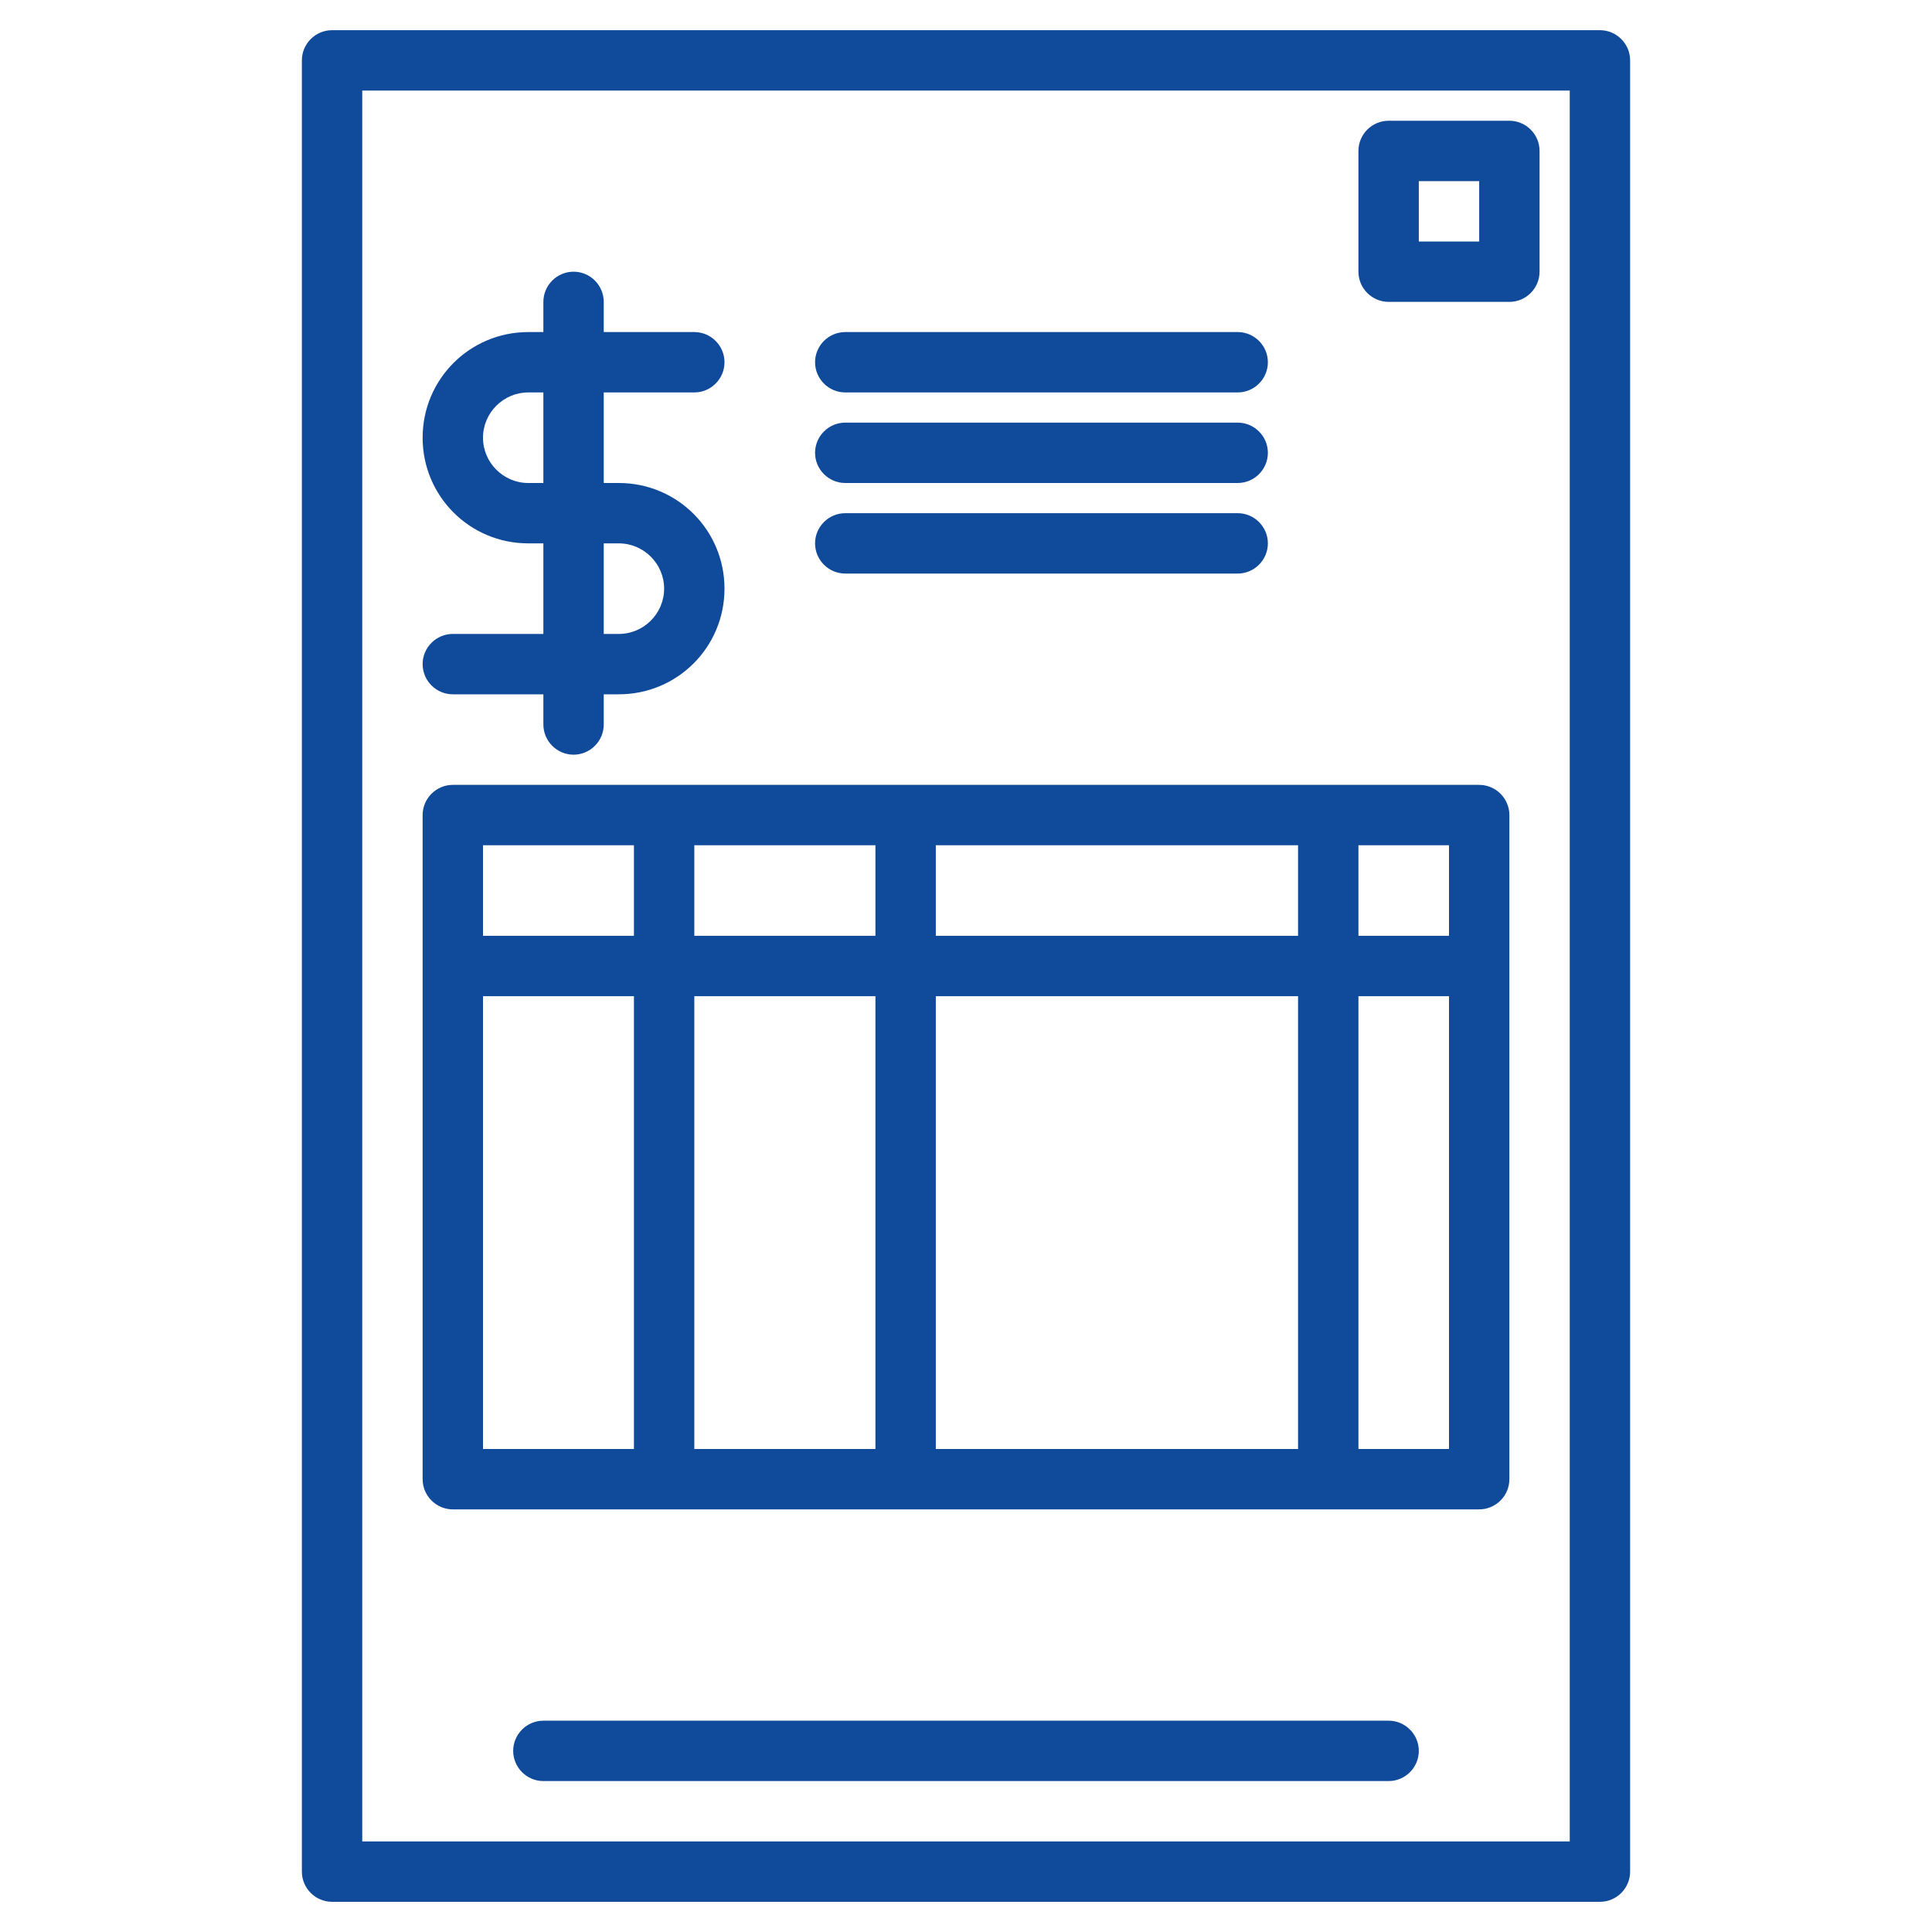
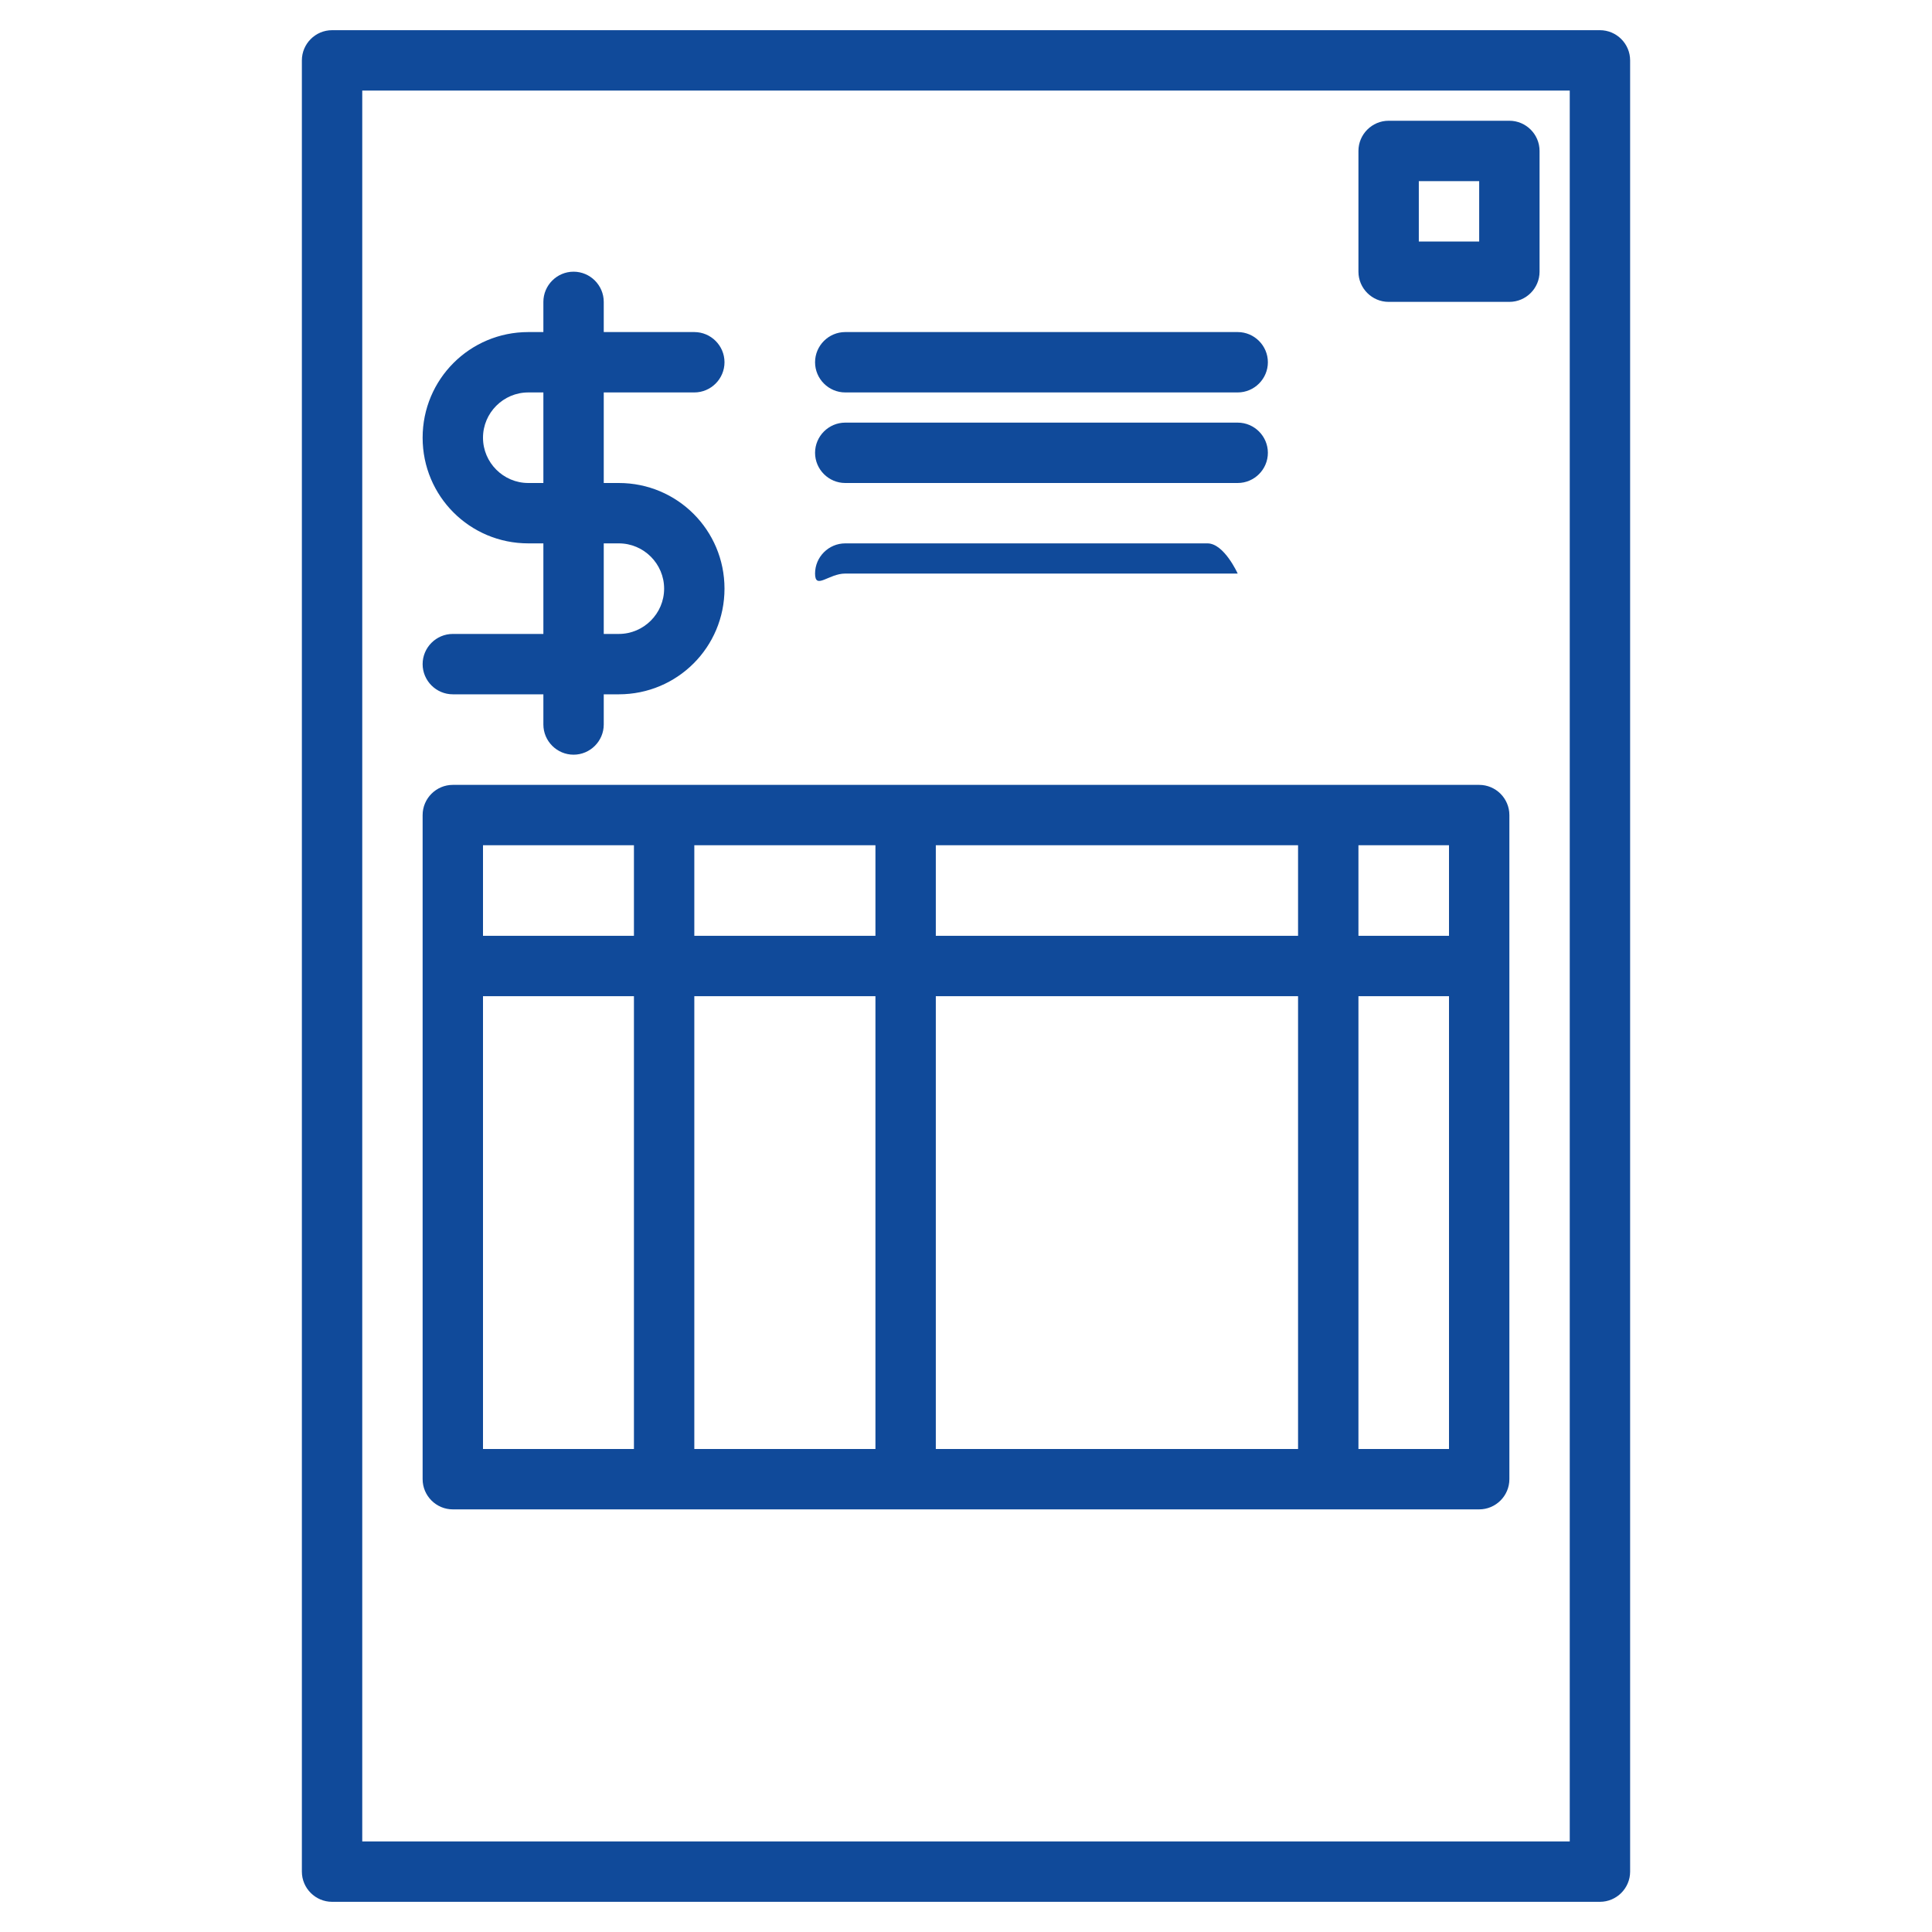
<svg xmlns="http://www.w3.org/2000/svg" version="1.1" id="Warstwa_1" x="0px" y="0px" viewBox="0 0 512 512" style="enable-background:new 0 0 512 512;" xml:space="preserve">
  <style type="text/css">
	.st0{fill:#104A9A;}
</style>
  <g>
    <path class="st0" d="M424,8H88c-4.4,0-8,3.6-8,8v480c0,4.4,3.6,8,8,8h336c4.4,0,8-3.6,8-8V16C432,11.6,428.4,8,424,8z M416,488H96   V24h320V488z" />
    <path class="st0" d="M120,168c-4.4,0-8,3.6-8,8s3.6,8,8,8h24v8c0,4.4,3.6,8,8,8s8-3.6,8-8v-8h4c15.5,0,28-12.5,28-28   s-12.5-28-28-28h-4v-24h24c4.4,0,8-3.6,8-8s-3.6-8-8-8h-24v-8c0-4.4-3.6-8-8-8s-8,3.6-8,8v8h-4c-15.5,0-28,12.5-28,28   s12.5,28,28,28h4v24H120z M140,128c-6.6,0-12-5.4-12-12s5.4-12,12-12h4v24H140z M160,144h4c6.6,0,12,5.4,12,12s-5.4,12-12,12h-4   V144z" />
-     <path class="st0" d="M368,456H144c-4.4,0-8,3.6-8,8s3.6,8,8,8h224c4.4,0,8-3.6,8-8S372.4,456,368,456z" />
    <path class="st0" d="M392,208H120c-4.4,0-8,3.6-8,8v176c0,4.4,3.6,8,8,8h272c4.4,0,8-3.6,8-8V216C400,211.6,396.4,208,392,208z    M168,384h-40V264h40V384z M168,248h-40v-24h40V248z M232,384h-48V264h48V384z M232,248h-48v-24h48V248z M344,384h-96V264h96V384z    M344,248h-96v-24h96V248z M384,384h-24V264h24V384z M384,248h-24v-24h24V248z" />
    <path class="st0" d="M224,104h104c4.4,0,8-3.6,8-8s-3.6-8-8-8H224c-4.4,0-8,3.6-8,8S219.6,104,224,104z" />
    <path class="st0" d="M224,128h104c4.4,0,8-3.6,8-8s-3.6-8-8-8H224c-4.4,0-8,3.6-8,8S219.6,128,224,128z" />
-     <path class="st0" d="M224,152h104c4.4,0,8-3.6,8-8s-3.6-8-8-8H224c-4.4,0-8,3.6-8,8S219.6,152,224,152z" />
+     <path class="st0" d="M224,152h104s-3.6-8-8-8H224c-4.4,0-8,3.6-8,8S219.6,152,224,152z" />
    <path class="st0" d="M368,80h32c4.4,0,8-3.6,8-8V40c0-4.4-3.6-8-8-8h-32c-4.4,0-8,3.6-8,8v32C360,76.4,363.6,80,368,80z M376,48h16   v16h-16V48z" />
  </g>
</svg>